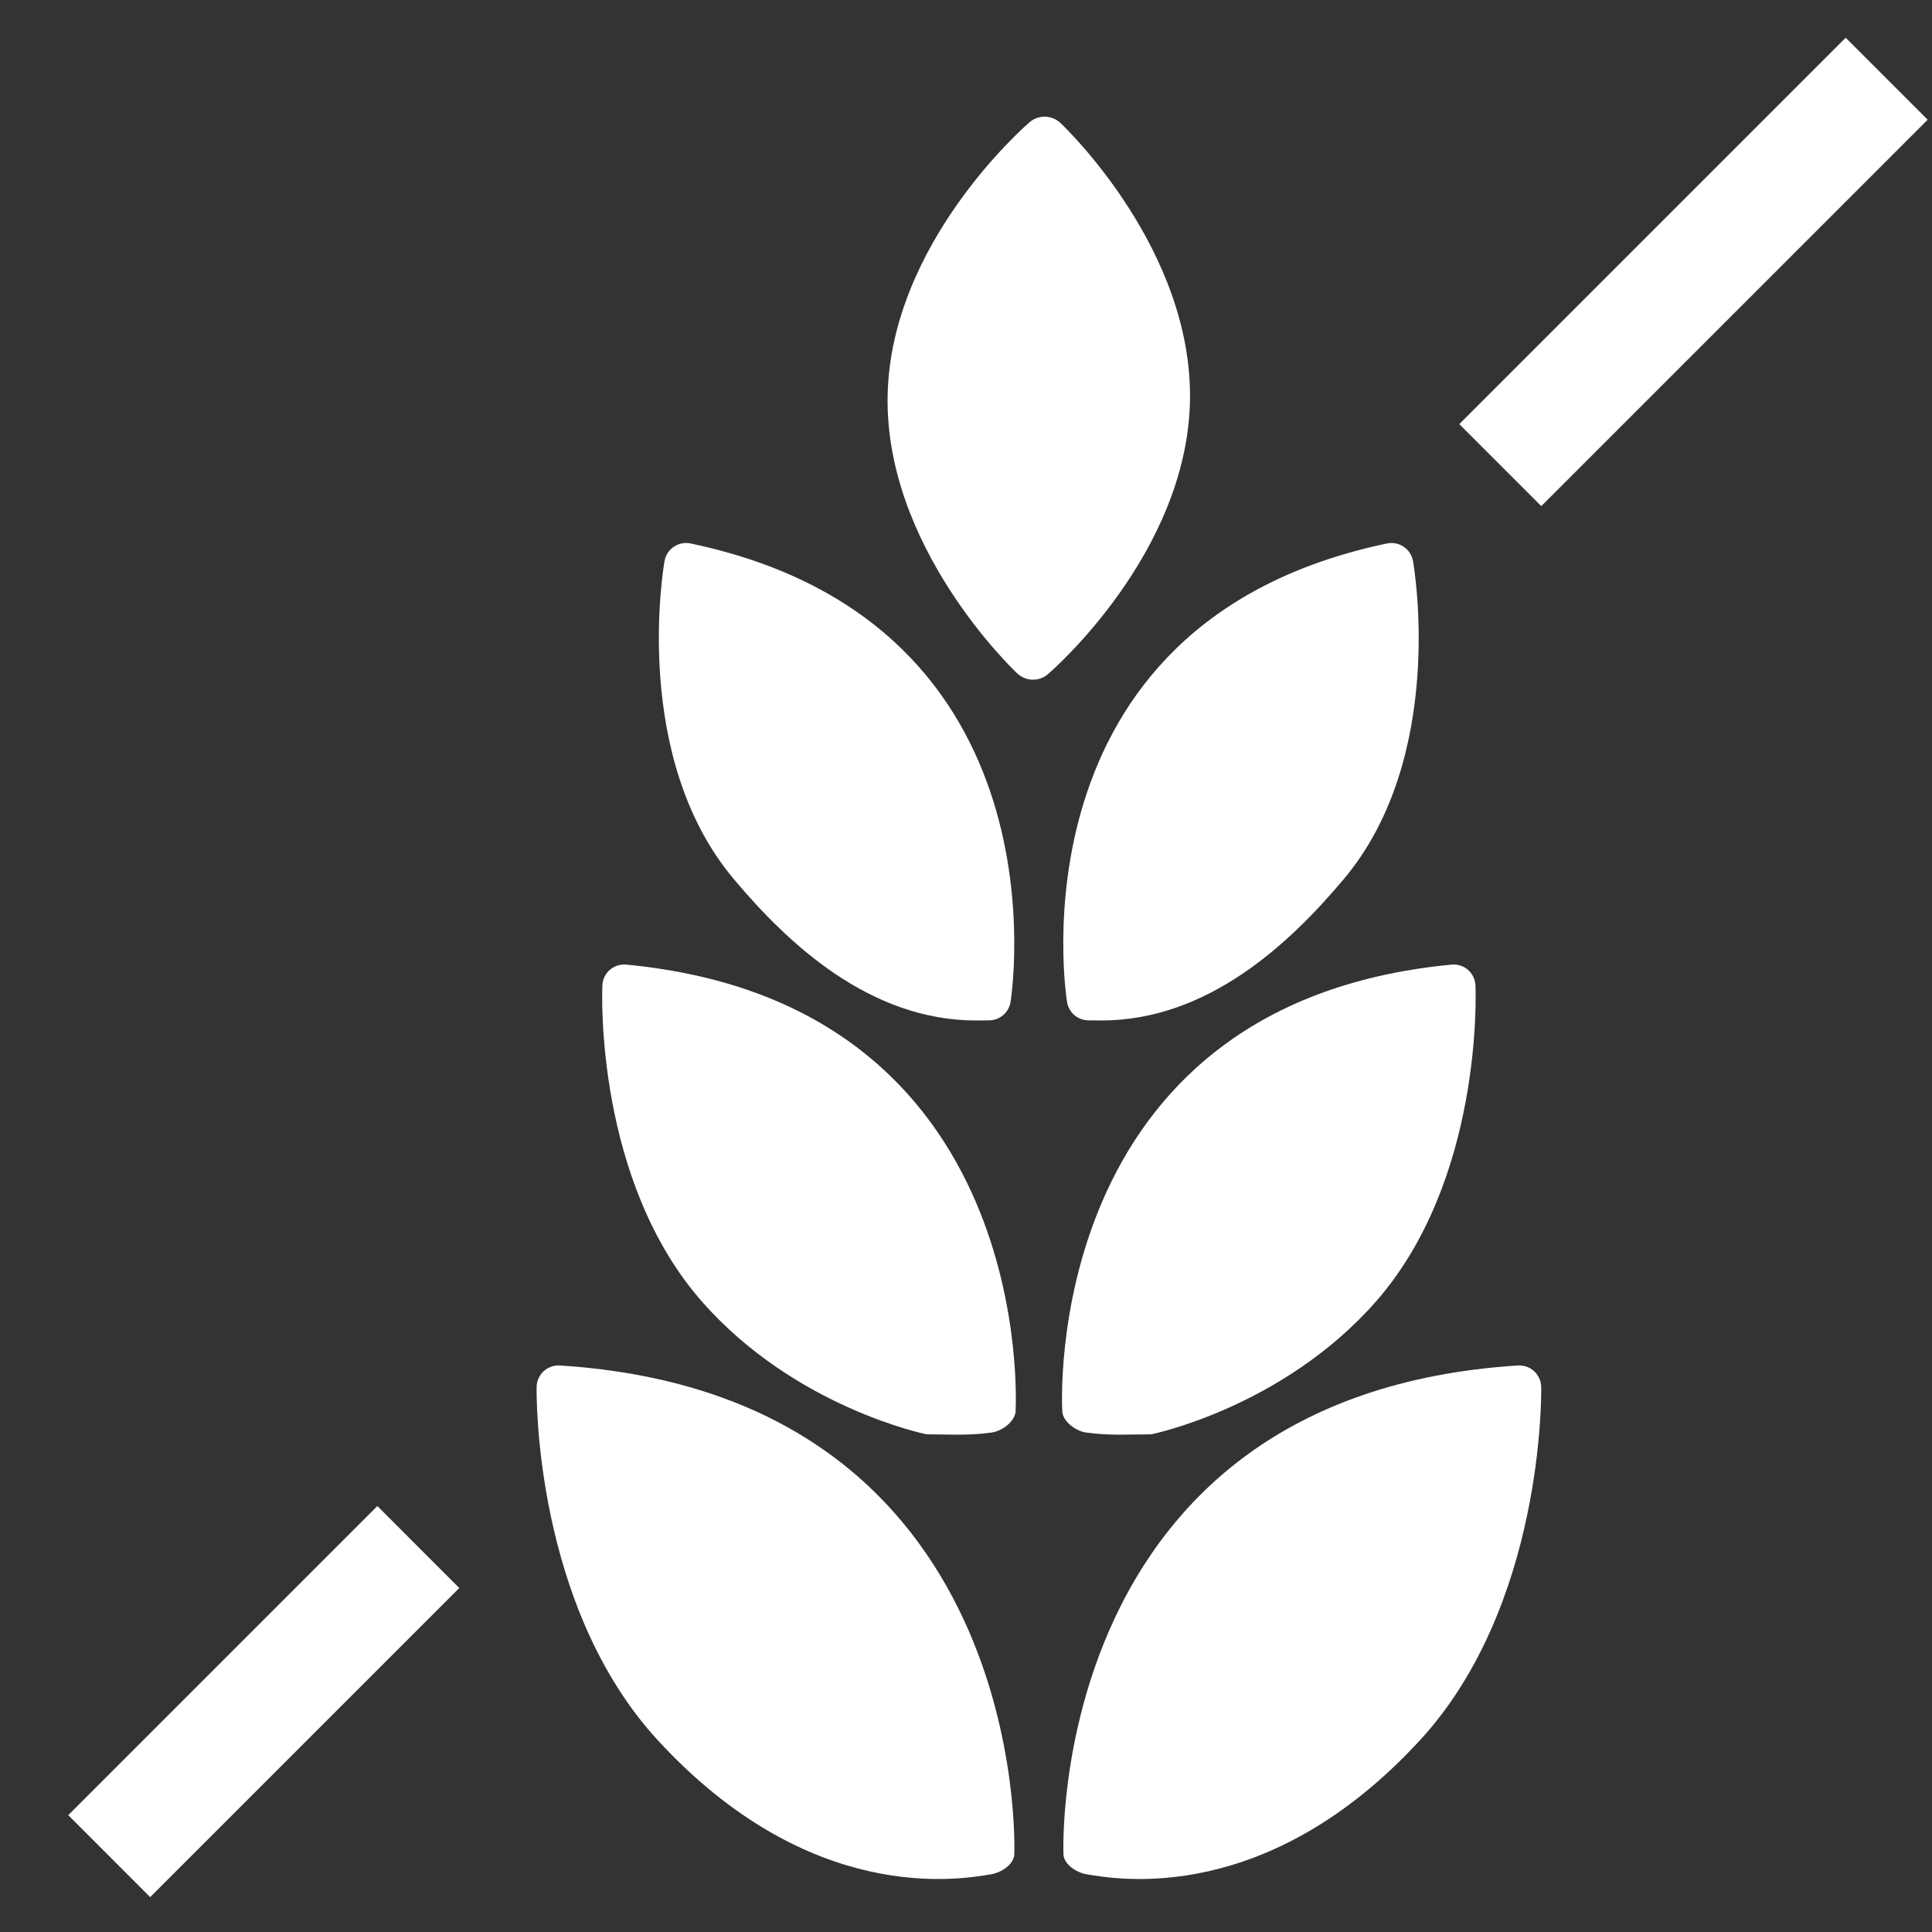
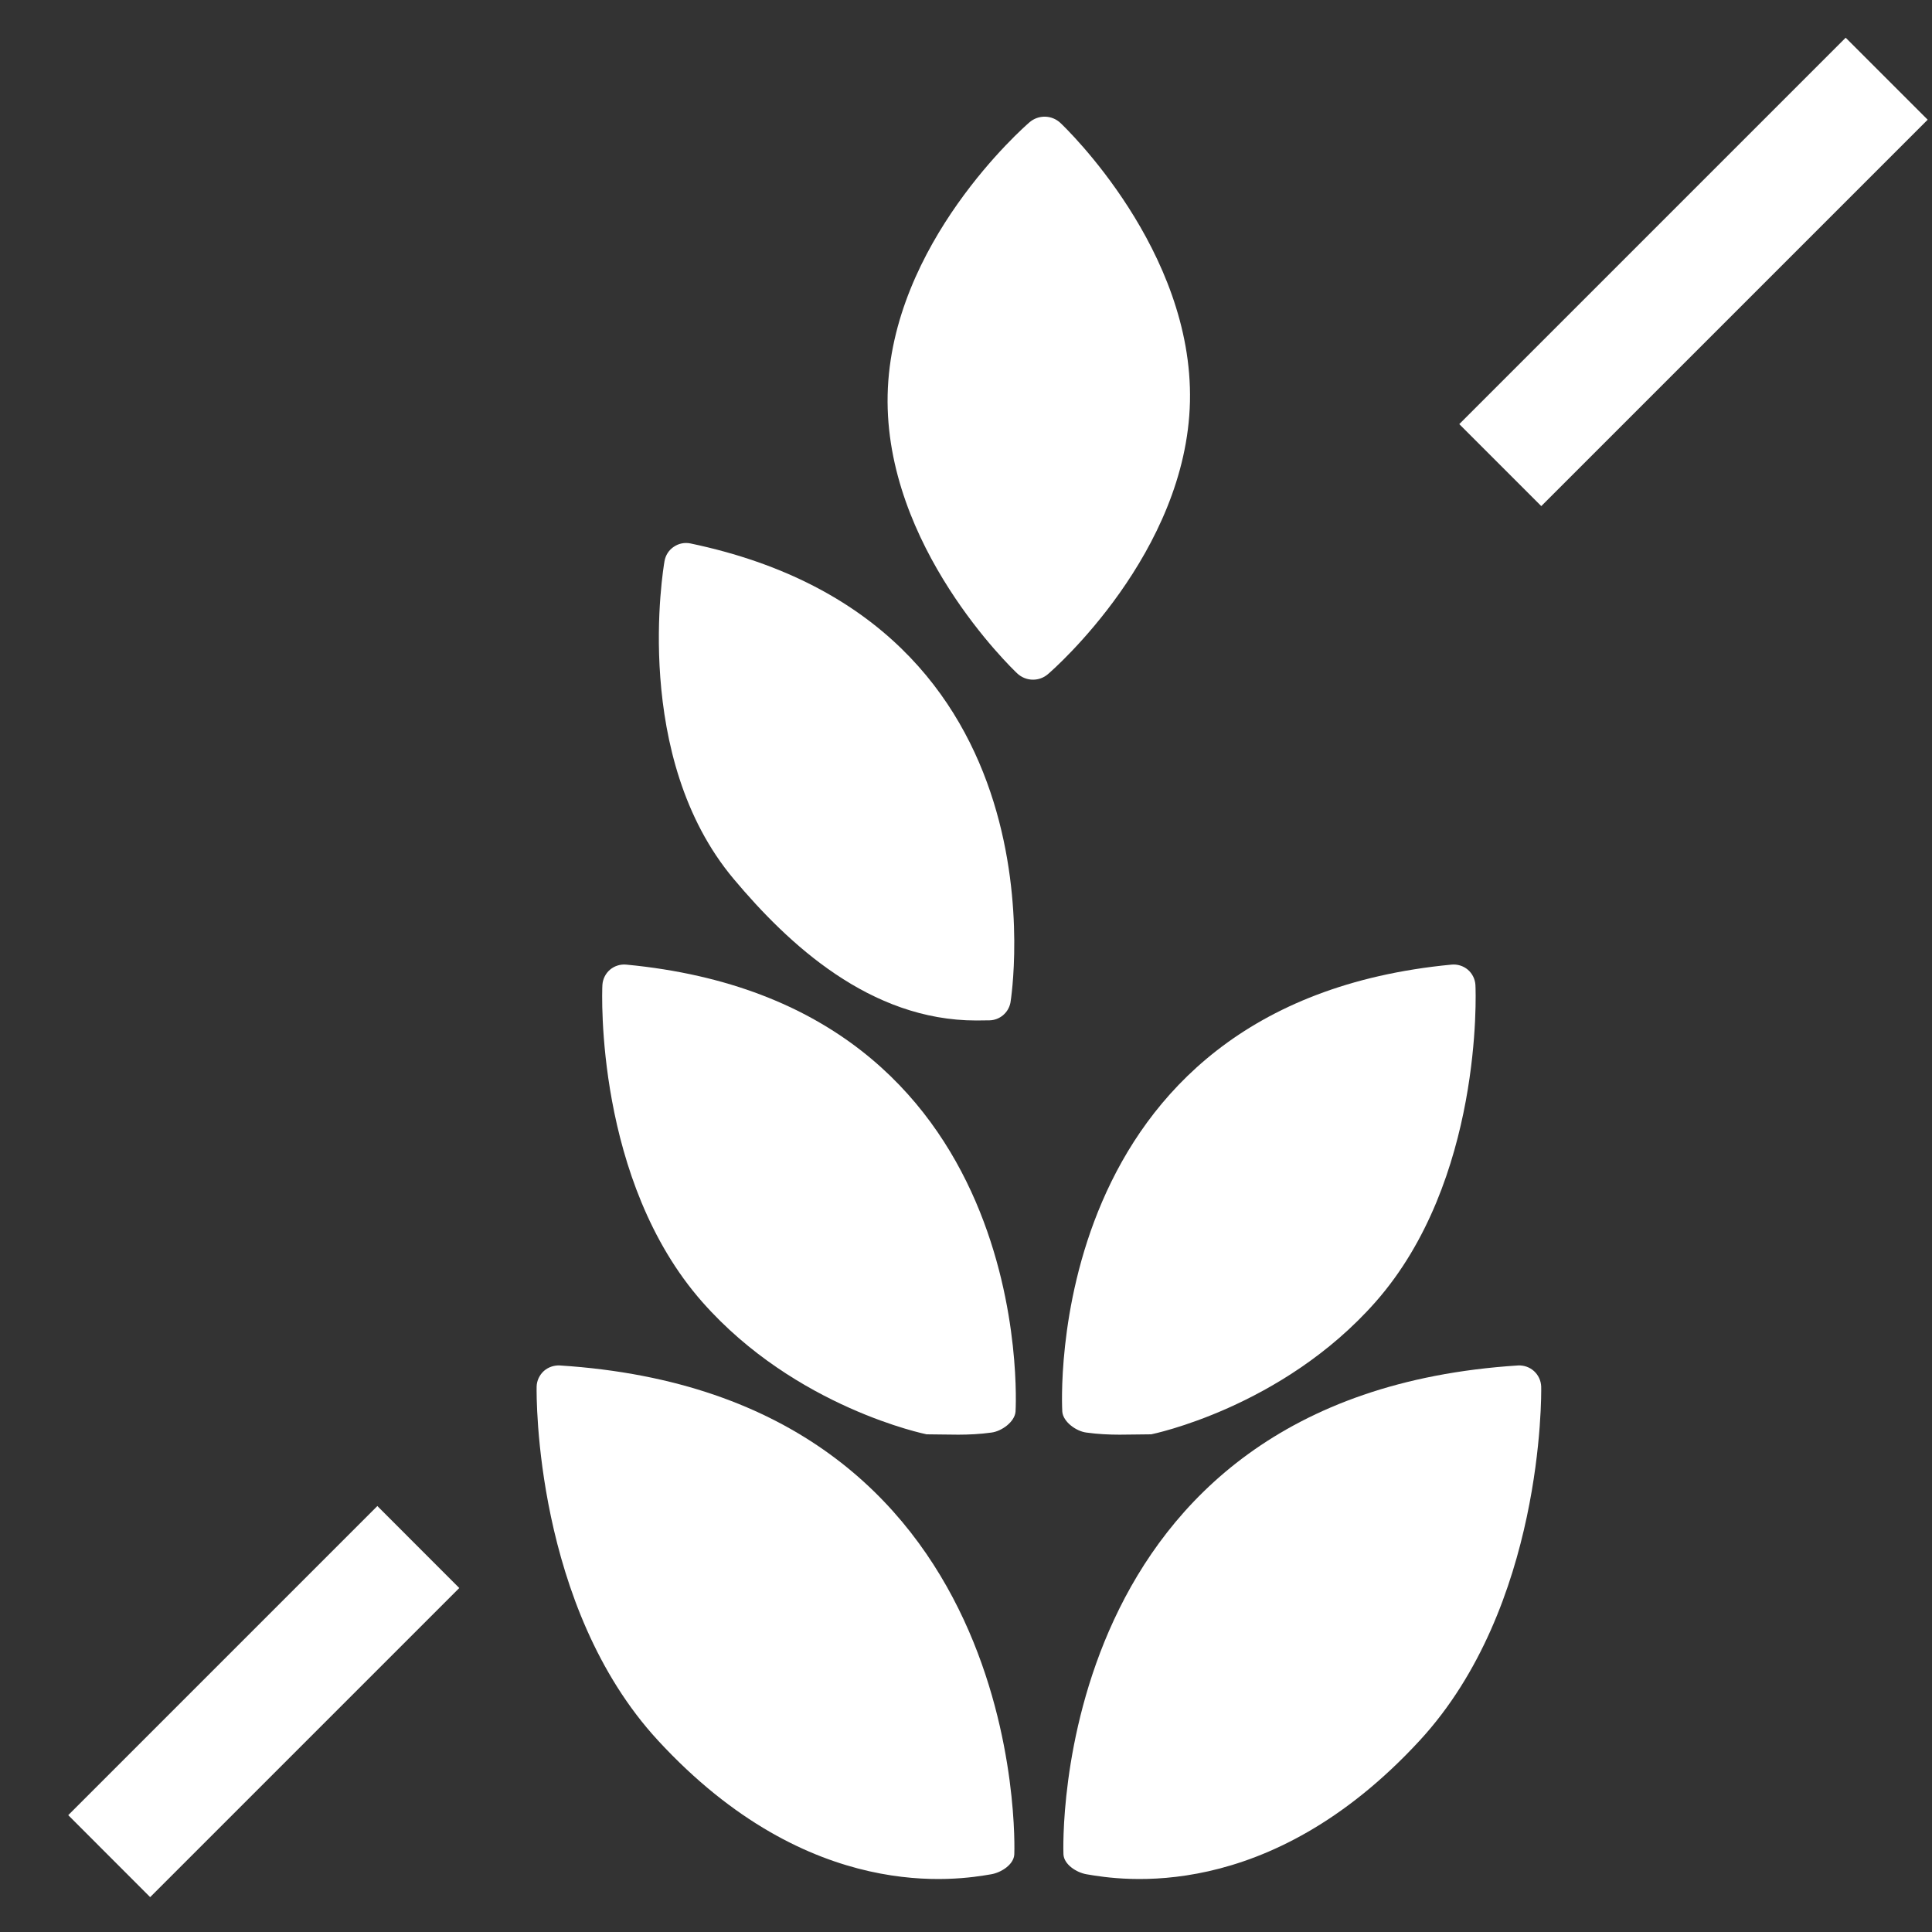
<svg xmlns="http://www.w3.org/2000/svg" width="25" height="25" viewBox="0 0 25 25" fill="none">
  <rect x="0" y="0" width="25" height="25" fill="#333333" stroke="none" />
  <path fill-rule="evenodd" clip-rule="evenodd" d="M24.944 1.549L19.944 6.549L18.883 5.488L23.883 0.488L24.944 1.549Z" fill="white" />
  <path fill-rule="evenodd" clip-rule="evenodd" d="M5.943 20.549L1.943 24.549L0.883 23.488L4.883 19.488L5.943 20.549Z" fill="white" />
  <path d="M13.162 8.713C13.219 8.767 13.293 8.795 13.367 8.795C13.437 8.795 13.506 8.771 13.562 8.722C13.636 8.659 15.354 7.153 15.398 5.196C15.441 3.24 13.793 1.658 13.723 1.592C13.611 1.486 13.438 1.482 13.321 1.583C13.248 1.646 11.53 3.152 11.486 5.108C11.443 7.065 13.091 8.646 13.162 8.713Z" fill="white" />
  <path d="M7.244 17.669C7.169 17.665 7.093 17.691 7.036 17.742C6.98 17.794 6.946 17.866 6.944 17.942C6.941 18.059 6.918 20.79 8.514 22.521C10.48 24.655 12.406 24.325 12.826 24.253C12.956 24.231 13.119 24.127 13.125 23.995C13.128 23.942 13.337 18.058 7.244 17.669Z" fill="white" />
  <path d="M19.643 17.669C19.718 17.665 19.794 17.691 19.85 17.742C19.907 17.794 19.94 17.866 19.943 17.942C19.946 18.059 19.968 20.79 18.372 22.521C16.406 24.655 14.48 24.325 14.06 24.253C13.93 24.231 13.768 24.127 13.761 23.995C13.758 23.942 13.55 18.058 19.643 17.669Z" fill="white" />
  <path d="M8.103 12.482C8.027 12.475 7.951 12.499 7.893 12.548C7.835 12.598 7.8 12.669 7.795 12.745C7.789 12.85 7.703 15.277 9.088 16.848C10.298 18.22 11.99 18.56 11.99 18.56C12.271 18.56 12.524 18.58 12.831 18.537C12.962 18.52 13.13 18.399 13.141 18.267C13.145 18.221 13.439 12.989 8.103 12.482Z" fill="white" />
  <path d="M18.784 12.482C18.86 12.475 18.936 12.499 18.994 12.548C19.052 12.598 19.087 12.669 19.092 12.745C19.098 12.85 19.184 15.277 17.799 16.848C16.588 18.22 14.897 18.56 14.897 18.56C14.616 18.56 14.364 18.58 14.056 18.537C13.925 18.52 13.757 18.399 13.746 18.267C13.743 18.221 13.448 12.989 18.784 12.482Z" fill="white" />
  <path d="M12.633 13.205C12.634 13.205 12.634 13.205 12.634 13.205C12.691 13.205 12.747 13.204 12.805 13.203C12.937 13.2 13.049 13.105 13.075 12.975C13.083 12.932 13.864 8.065 8.934 7.032C8.859 7.017 8.782 7.032 8.718 7.076C8.655 7.118 8.612 7.185 8.599 7.26C8.581 7.363 8.172 9.801 9.495 11.375C10.2 12.215 11.256 13.205 12.633 13.205Z" fill="white" />
-   <path d="M14.25 13.205C14.25 13.205 14.25 13.205 14.25 13.205C14.193 13.205 14.137 13.204 14.079 13.203C13.947 13.2 13.834 13.105 13.809 12.975C13.8 12.932 13.019 8.065 17.949 7.032C18.024 7.017 18.102 7.032 18.165 7.076C18.228 7.118 18.271 7.185 18.284 7.26C18.303 7.363 18.711 9.801 17.389 11.375C16.683 12.215 15.627 13.205 14.25 13.205Z" fill="white" />
</svg>